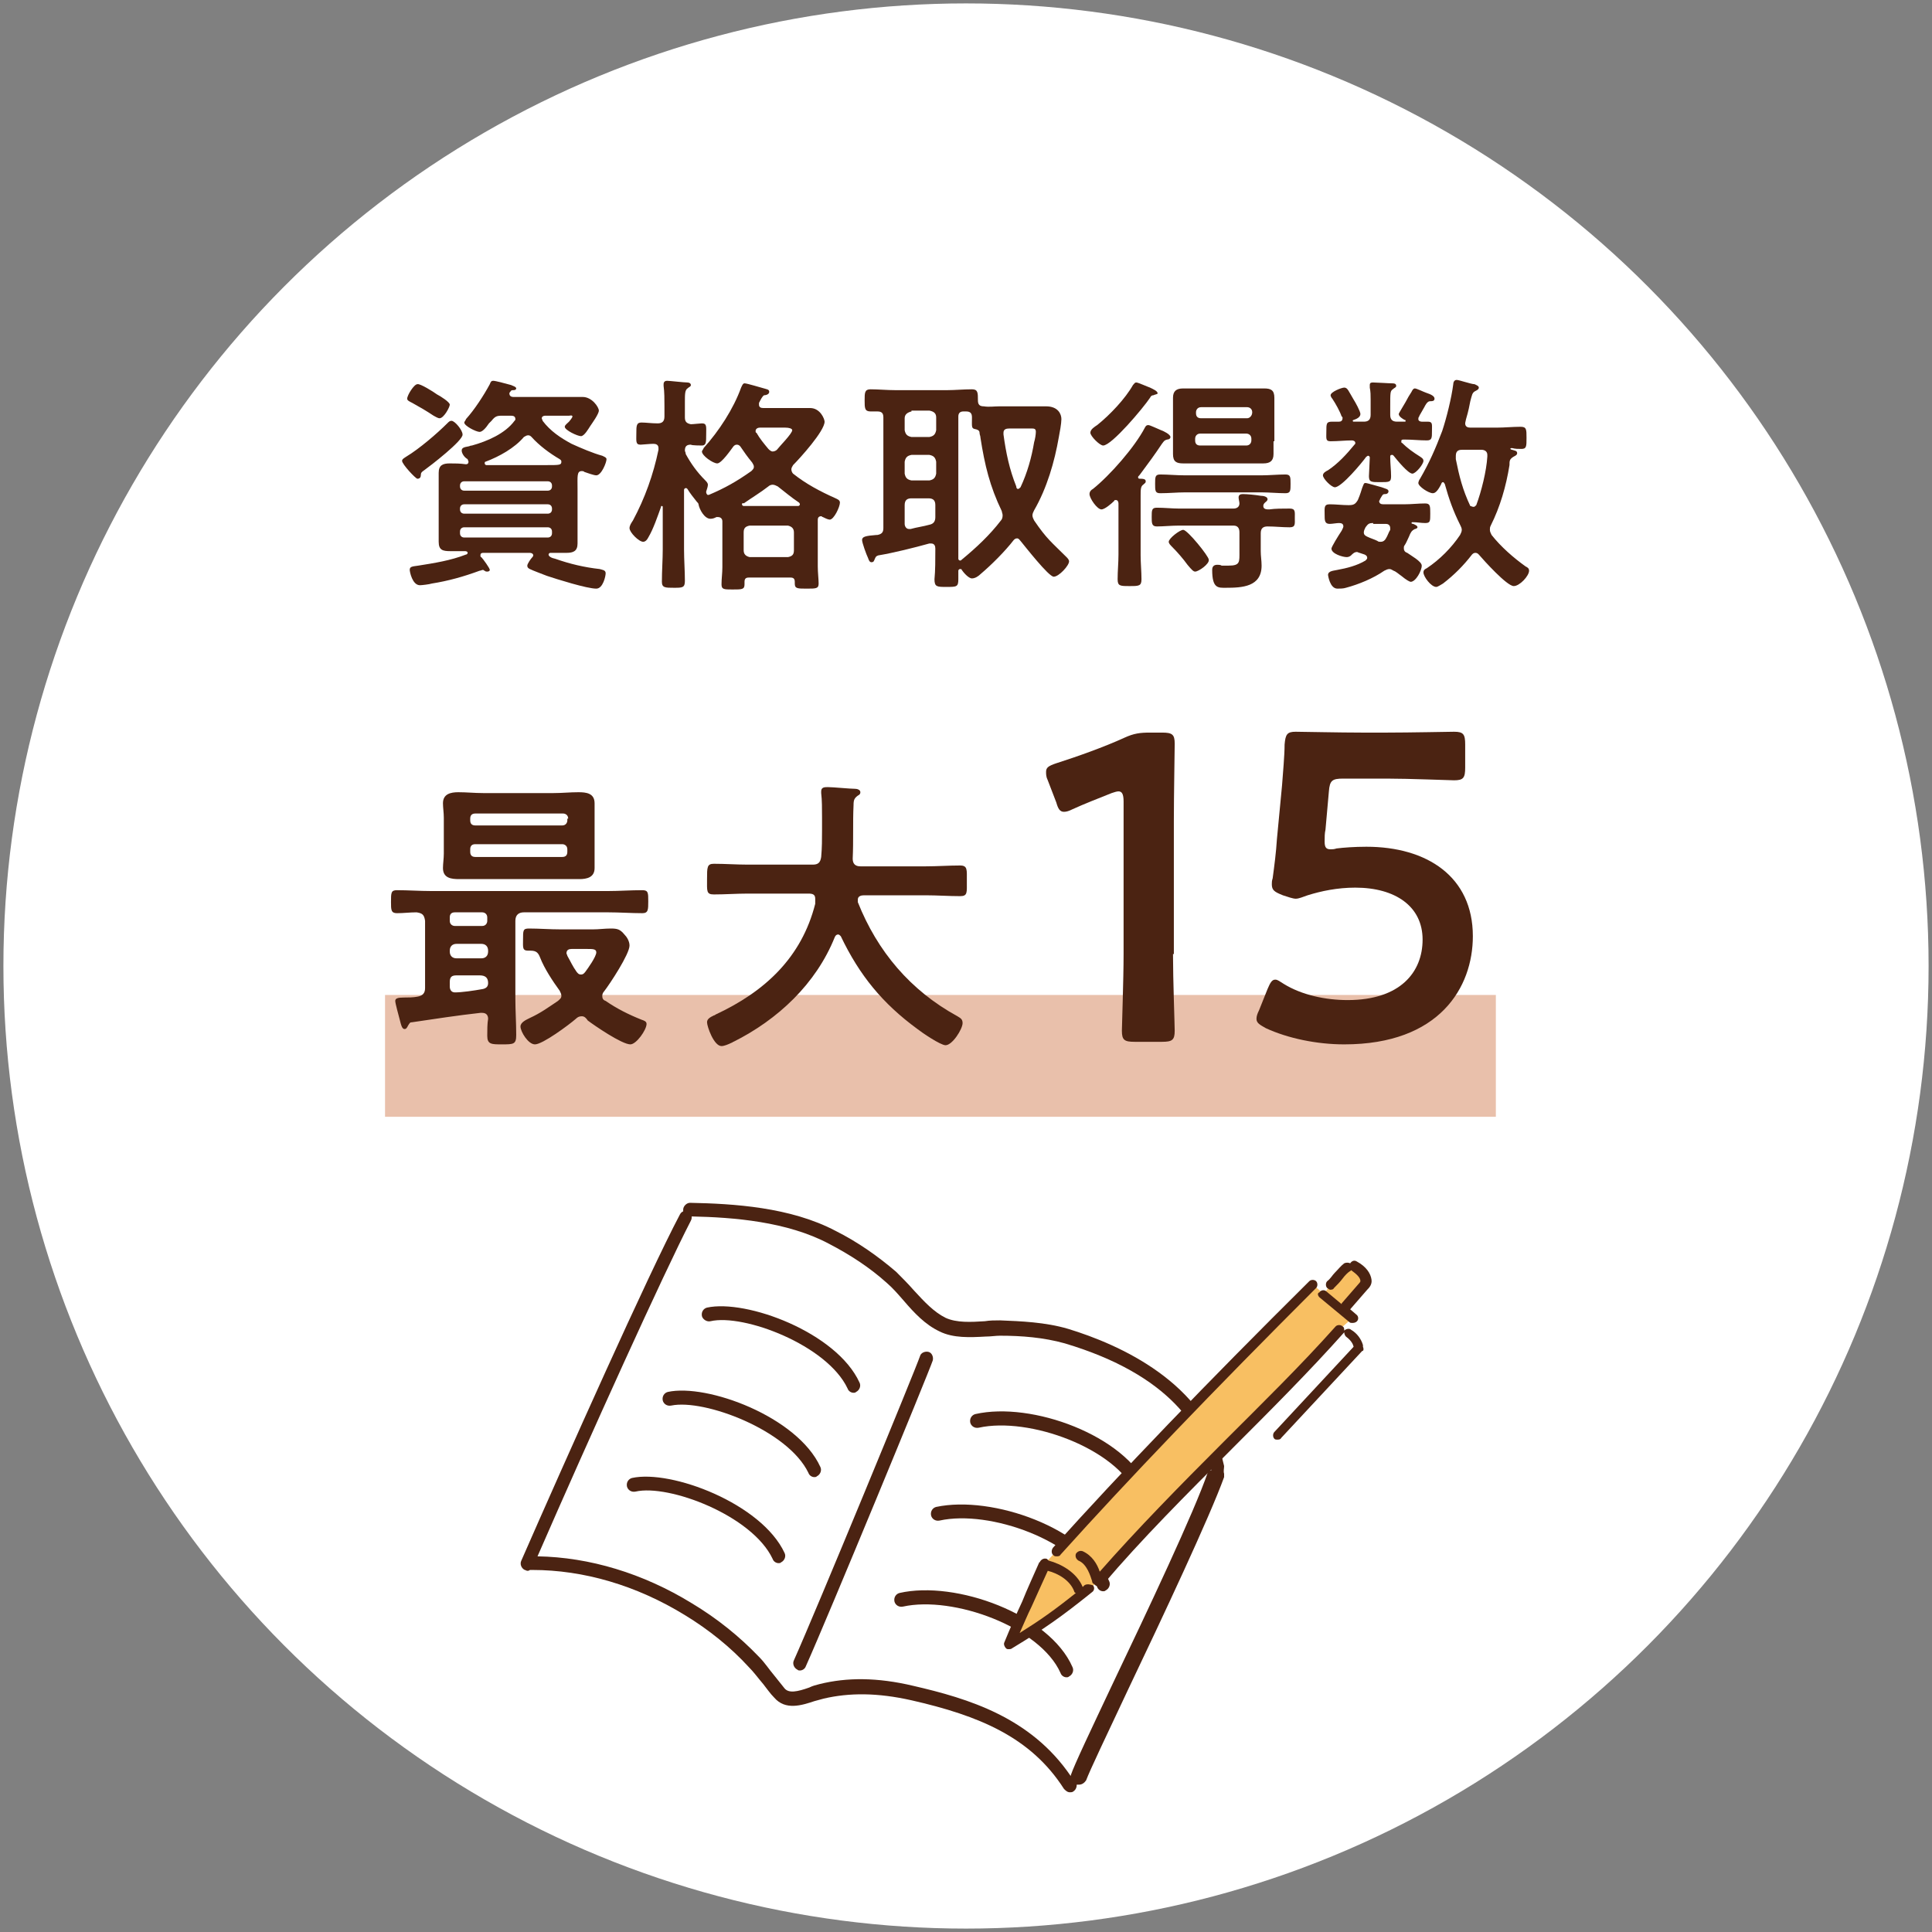
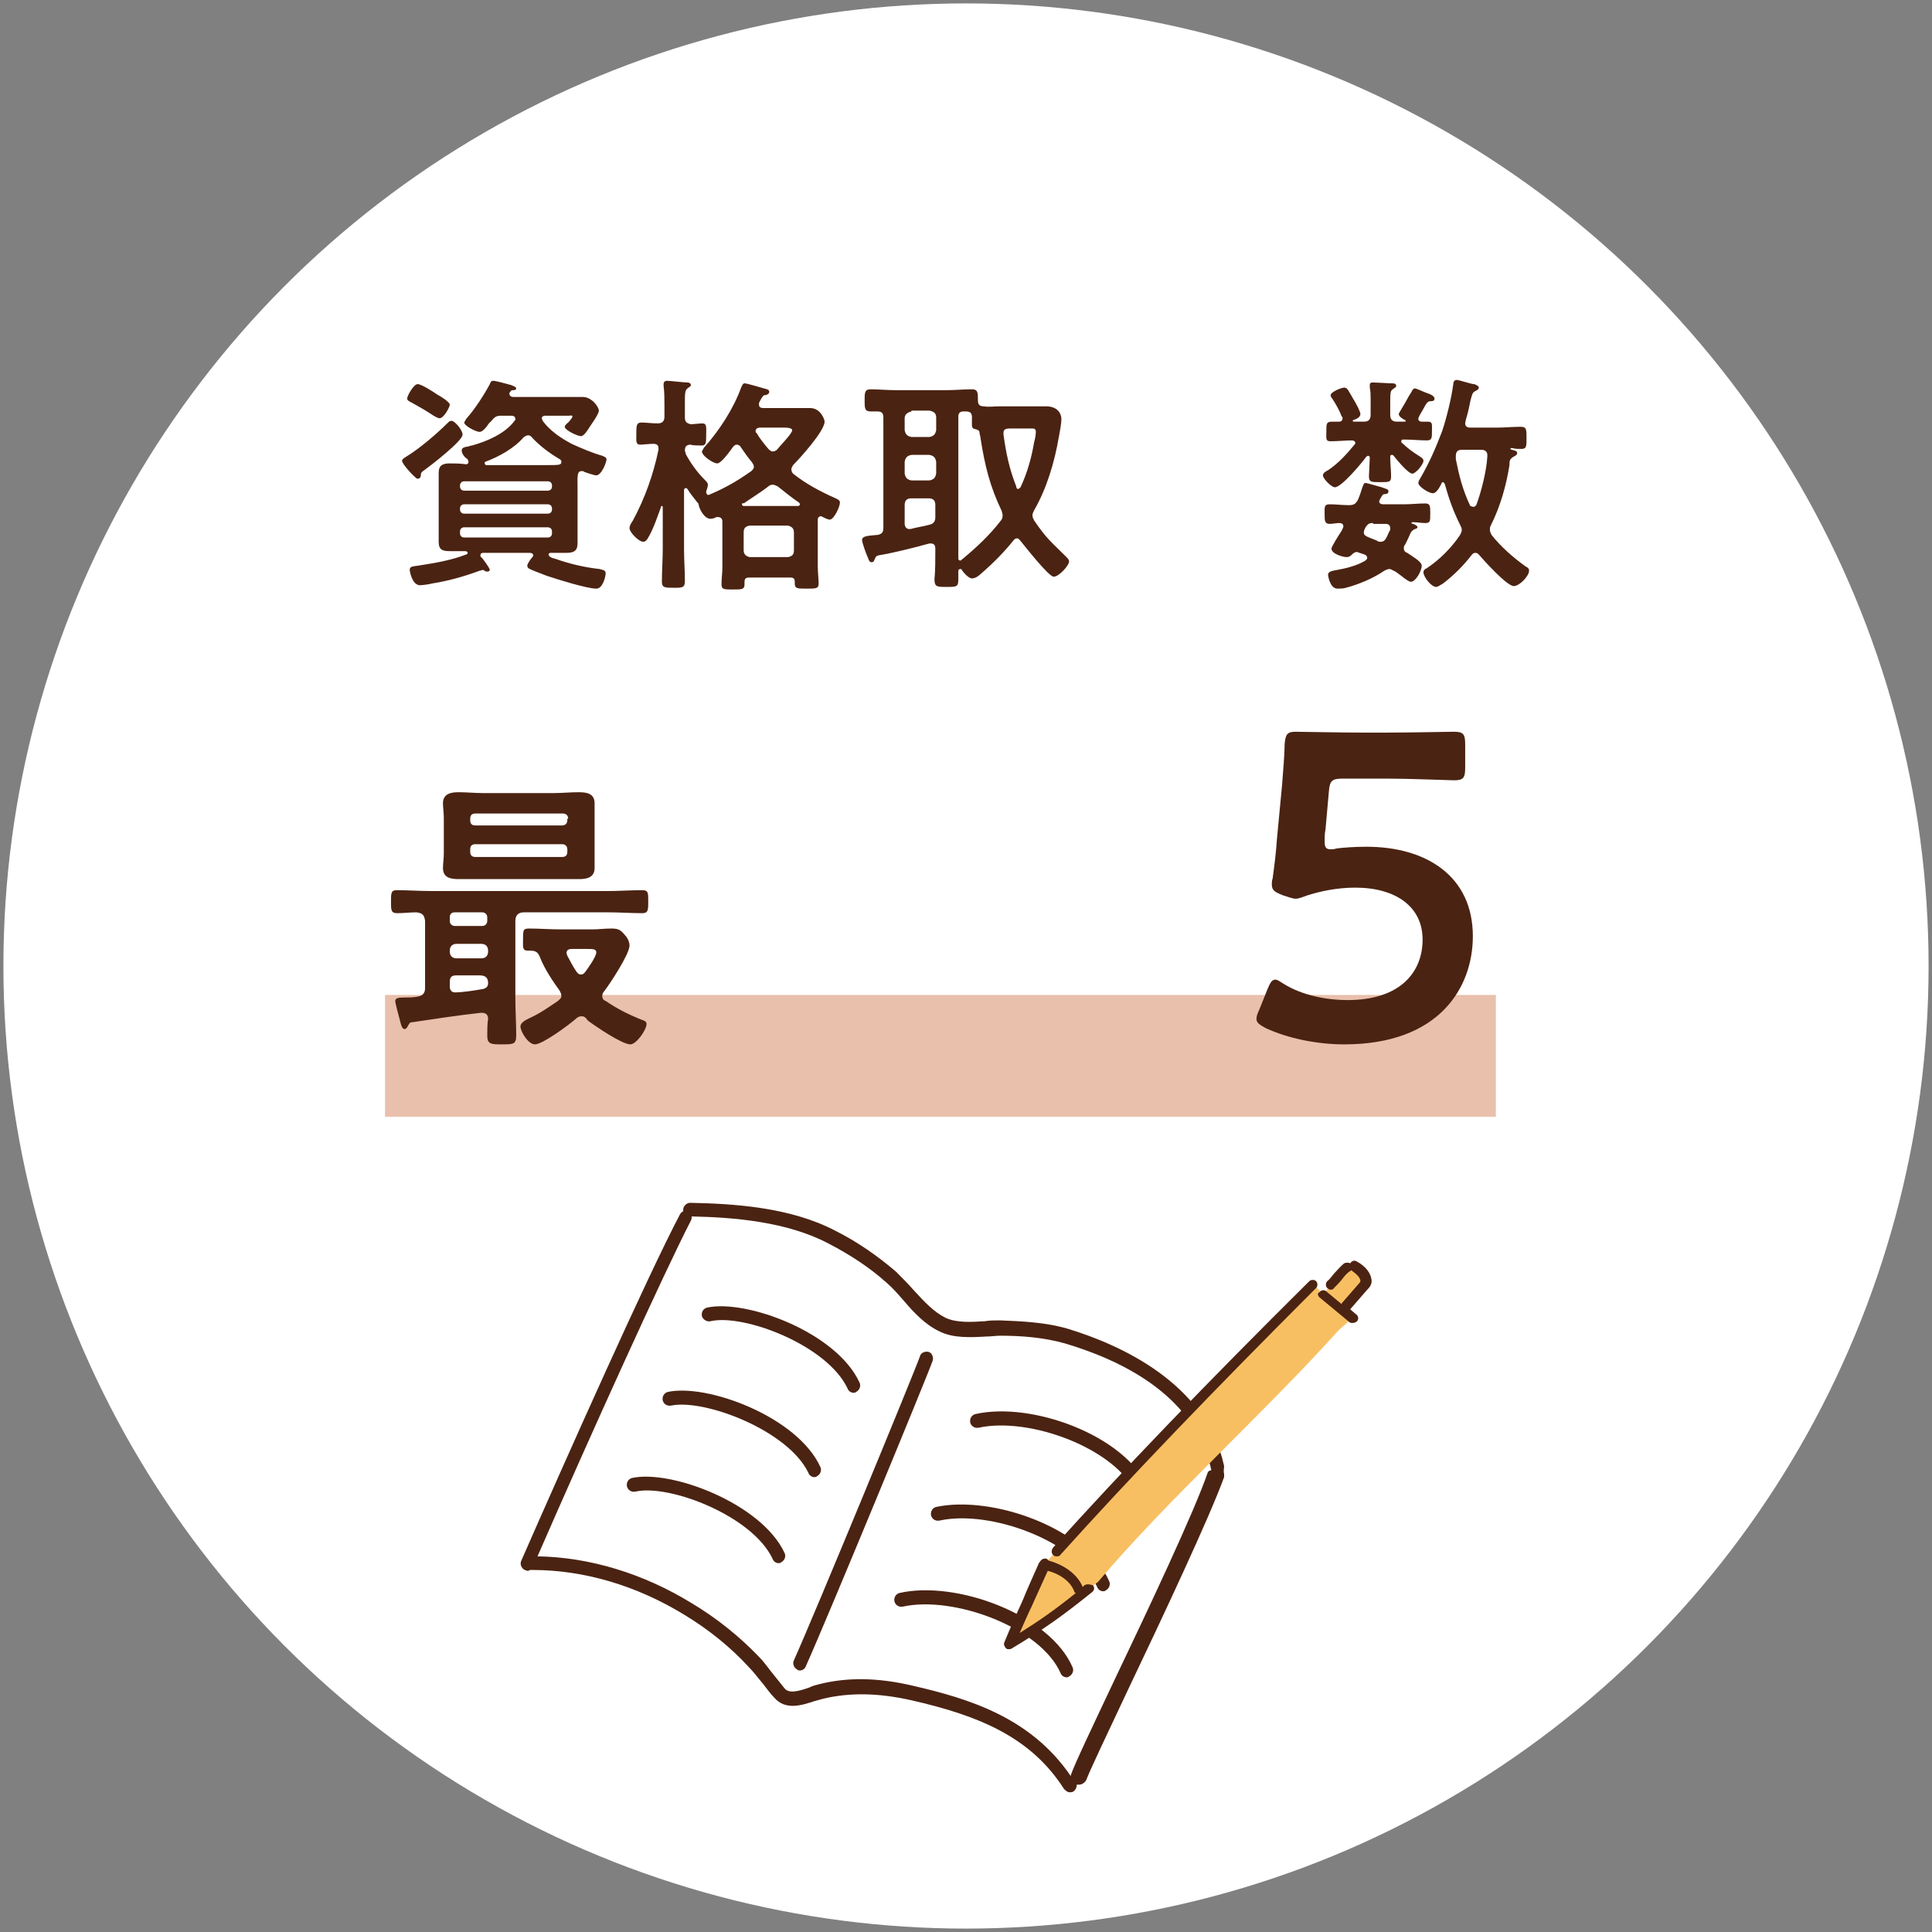
<svg xmlns="http://www.w3.org/2000/svg" version="1.1" id="レイヤー_1" x="0px" y="0px" viewBox="0 0 226.8 226.8" style="enable-background:new 0 0 226.8 226.8;" xml:space="preserve">
  <rect x="0" y="0" width="226.8" height="226.8" fill="#808080" stroke="none" />
  <style type="text/css">
	.st0{fill:#FFFFFF;}
	.st1{fill:#E9C0AB;}
	.st2{fill:#4B2312;}
	.st3{fill:#F8BF62;}
</style>
  <circle class="st0" cx="113.4" cy="113.4" r="113" />
  <g>
    <rect x="45.2" y="116.8" class="st1" width="130.4" height="14.3" />
    <g>
      <g>
        <path class="st2" d="M48.4,120c-0.3,0-0.3,0.1-0.5,0.4c-0.1,0.2-0.2,0.4-0.4,0.4c-0.3,0-0.4-0.4-0.6-1.2     c-0.1-0.4-0.5-1.8-0.5-2.1c0-0.3,0.3-0.4,1-0.4c0.5,0,1.1,0,1.6-0.1c0.6-0.1,0.9-0.4,0.9-1v-7.9c-0.1-0.7-0.3-0.9-1-1     c-0.8,0-1.5,0.1-2.3,0.1c-0.7,0-0.7-0.4-0.7-1.3c0-1.1,0-1.4,0.7-1.4c1.3,0,2.7,0.1,4,0.1h20.8c1.3,0,2.6-0.1,4-0.1     c0.7,0,0.7,0.3,0.7,1.3c0,1,0,1.4-0.7,1.4c-1.3,0-2.7-0.1-4-0.1h-9.9c-0.6,0-1,0.3-1,1v9.1c0,1.4,0.1,2.9,0.1,4.3     c0,1.1-0.3,1.1-1.7,1.1c-1.2,0-1.7,0-1.7-1c0-0.7,0-1.4,0.1-2c0-0.4-0.2-0.7-0.7-0.7c-0.1,0-0.1,0-0.2,0     C53.7,119.2,51.1,119.6,48.4,120z M69.8,100.2c0,0.6,0,1.2,0,1.7c0,1.1-0.9,1.3-1.8,1.3c-1,0-1.9,0-2.9,0h-8.3c-1,0-1.9,0-2.9,0     c-0.9,0-1.9-0.1-1.9-1.3c0-0.5,0.1-1.1,0.1-1.7V96c0-0.6-0.1-1.2-0.1-1.7c0-1.1,0.9-1.3,1.8-1.3c1,0,1.9,0.1,2.9,0.1h8.3     c1,0,1.9-0.1,2.9-0.1c0.9,0,1.9,0.1,1.9,1.3c0,0.6,0,1.2,0,1.7V100.2z M52.8,108.1c0,0.4,0.3,0.6,0.6,0.6h3.2     c0.4,0,0.6-0.3,0.6-0.6v-0.4c0-0.4-0.3-0.6-0.6-0.6h-3.2c-0.4,0-0.6,0.2-0.6,0.6V108.1z M52.8,111.7c0,0.5,0.3,0.8,0.8,0.8h2.9     c0.5,0,0.8-0.3,0.8-0.8v-0.1c0-0.5-0.3-0.8-0.8-0.8h-2.9c-0.5,0-0.8,0.3-0.8,0.8V111.7z M53.6,114.5c-0.6,0-0.8,0.2-0.8,0.8v0.5     c0,0.4,0.2,0.7,0.6,0.7c0.8,0,2.2-0.2,3.3-0.4c0.4-0.1,0.6-0.3,0.6-0.7c0-0.6-0.3-0.9-1-0.9H53.6z M66.7,96.1     c0-0.4-0.3-0.6-0.6-0.6H55.8c-0.4,0-0.6,0.2-0.6,0.6v0.2c0,0.4,0.2,0.6,0.6,0.6H66c0.4,0,0.6-0.3,0.6-0.6V96.1z M55.8,99.1     c-0.4,0-0.6,0.2-0.6,0.6v0.3c0,0.4,0.2,0.6,0.6,0.6H66c0.4,0,0.6-0.2,0.6-0.6v-0.3c0-0.4-0.3-0.6-0.6-0.6H55.8z M68.3,119.3     c-0.3,0-0.5,0.1-0.7,0.3c-0.8,0.7-3.9,3-4.8,3c-0.8,0-1.7-1.5-1.7-2.1c0-0.5,0.7-0.8,1.1-1c1.3-0.6,2.1-1.2,3.3-2     c0.2-0.2,0.4-0.3,0.4-0.6c0-0.2-0.1-0.4-0.2-0.6c-0.8-1.1-1.8-2.6-2.3-3.9c-0.2-0.5-0.4-0.8-1.1-0.8H62c-0.7,0-0.6-0.4-0.6-1.3     c0-1.1,0-1.3,0.7-1.3c1.2,0,2.4,0.1,3.7,0.1h3.8c0.7,0,1.4-0.1,2.1-0.1c0.8,0,1.1,0.1,1.6,0.7c0.3,0.3,0.6,0.8,0.6,1.3     c0,1-2.3,4.5-3,5.4c-0.1,0.1-0.2,0.3-0.2,0.5c0,0.3,0.1,0.5,0.4,0.6c1.3,0.9,2.7,1.6,4.2,2.2c0.3,0.1,0.6,0.2,0.6,0.5     c0,0.7-1.2,2.4-1.9,2.4c-1,0-4.2-2.2-5-2.8C68.8,119.5,68.6,119.3,68.3,119.3z M68.2,114.4c0.3,0,0.4-0.2,0.5-0.3     c0.3-0.4,1.3-1.8,1.3-2.3c0-0.4-0.4-0.4-1.1-0.4h-1.8c-0.3,0-0.6,0.1-0.6,0.5c0,0.1,0.1,0.2,0.1,0.3c0.4,0.7,0.6,1.2,1.1,1.9     C67.8,114.2,67.9,114.4,68.2,114.4z" />
-         <path class="st2" d="M95.7,105.5c0-0.5-0.3-0.6-0.8-0.6h-7.1c-1.3,0-2.7,0.1-4,0.1c-0.9,0-0.8-0.4-0.8-1.8c0-1.4,0-1.8,0.8-1.8     c1.3,0,2.7,0.1,4,0.1h7.6c0.6,0,0.9-0.2,1-0.9c0.1-1.1,0.1-2.1,0.1-3.2v-1.4c0-1,0-2.1-0.1-2.9c0-0.1,0-0.2,0-0.2     c0-0.5,0.4-0.5,0.8-0.5c0.6,0,2.6,0.2,3.2,0.2c0.2,0,0.6,0.1,0.6,0.4c0,0.2-0.1,0.3-0.3,0.4c-0.4,0.3-0.5,0.5-0.5,1.1     c-0.1,2.1,0,4.2-0.1,6.3c0,0.6,0.3,0.9,0.9,0.9h7.7c1.3,0,2.7-0.1,4-0.1c0.9,0,0.8,0.5,0.8,1.8c0,1.4,0.1,1.8-0.8,1.8     c-1.3,0-2.7-0.1-4-0.1h-7.3c-0.3,0-0.7,0.1-0.7,0.5c0,0.1,0,0.2,0,0.3c2.3,5.8,6.2,10.4,11.7,13.4c0.3,0.2,0.6,0.3,0.6,0.8     c0,0.7-1.2,2.6-2,2.6c-0.6,0-2.8-1.5-3.3-1.9c-4.1-3-6.8-6.3-9-10.9c-0.1-0.1-0.2-0.2-0.3-0.2c-0.2,0-0.3,0.1-0.4,0.3     c-2.2,5.5-6.7,9.7-11.9,12.3c-0.1,0-0.1,0.1-0.2,0.1c-0.4,0.2-0.9,0.4-1.2,0.4c-0.9,0-1.7-2.3-1.7-2.8c0-0.4,0.4-0.6,0.8-0.8     c0.1,0,0.2-0.1,0.2-0.1c5.8-2.7,10.1-6.7,11.7-13V105.5z" />
-         <path class="st2" d="M137.7,112c0,3,0.2,8.3,0.2,9c0,1.1-0.3,1.3-1.5,1.3h-3.2c-1.2,0-1.5-0.2-1.5-1.3c0-0.6,0.2-6,0.2-9V94.1     c0-0.9-0.2-1.2-0.6-1.2c-0.2,0-0.5,0.1-0.8,0.2c-1.5,0.6-3.3,1.3-4.6,1.9c-0.4,0.2-0.7,0.3-1,0.3c-0.5,0-0.7-0.4-0.9-1.1l-1-2.6     c-0.2-0.4-0.2-0.7-0.2-1c0-0.5,0.3-0.7,1.2-1c2.5-0.8,5.6-1.9,8-3c1.1-0.5,1.8-0.6,3-0.6h1.4c1.2,0,1.5,0.2,1.5,1.3     c0,0.8-0.1,6-0.1,9V112z" />
        <path class="st2" d="M160.4,99.4c7.1,0,12.5,3.5,12.5,10.5c0,6-3.9,12.7-15.1,12.7c-3.2,0-6.6-0.7-9.2-1.9     c-0.7-0.4-1.1-0.6-1.1-1.1c0-0.3,0.1-0.6,0.3-1l1-2.5c0.3-0.7,0.5-1.1,0.9-1.1c0.3,0,0.5,0.2,1,0.5c2.1,1.3,4.9,1.9,7.5,1.9     c6.2,0,8.8-3.3,8.8-7.1c0-3.9-3.2-6.1-7.9-6.1c-2.1,0-4,0.4-5.6,0.9c-0.6,0.2-1,0.4-1.4,0.4c-0.3,0-0.9-0.2-1.5-0.4     c-1-0.4-1.3-0.6-1.3-1.3c0-0.2,0-0.4,0.1-0.7c0.2-1.5,0.4-3,0.5-4.6l0.6-6.3c0.1-1.4,0.3-3.5,0.3-4.8c0.1-1.2,0.3-1.5,1.3-1.5     c0.7,0,5.2,0.1,7.8,0.1h2.9c2.6,0,7.6-0.1,7.9-0.1c1.1,0,1.3,0.3,1.3,1.5v2.7c0,1.2-0.2,1.5-1.3,1.5c-0.4,0-5.3-0.2-7.9-0.2h-5.1     c-1.3,0-1.6,0.2-1.7,1.5l-0.4,4.5c-0.1,0.4-0.1,0.9-0.1,1.4c0,0.7,0.2,0.9,0.7,0.9c0.2,0,0.4,0,0.7-0.1     C157.7,99.5,159,99.4,160.4,99.4z" />
      </g>
      <g>
        <path class="st2" d="M49.8,55.2c-0.3,0.2-0.4,0.3-0.4,0.6c0,0.2-0.1,0.4-0.4,0.4c-0.2,0-1.8-1.7-1.8-2.1c0-0.2,0.2-0.3,0.5-0.5     c1.5-0.9,3.6-2.7,4.8-3.9c0.2-0.2,0.3-0.3,0.5-0.3c0.4,0,1.3,1.1,1.3,1.6C54.4,51.7,50.5,54.7,49.8,55.2z M51.3,46.3     c0.4,0.2,1.5,0.9,1.5,1.2c0,0.3-0.7,1.6-1.2,1.6c-0.2,0-0.5-0.2-0.7-0.3c-0.9-0.6-1.6-1-2.5-1.5c-0.4-0.2-0.6-0.3-0.6-0.5     c0-0.4,0.8-1.7,1.2-1.7C49.3,45,50.9,46,51.3,46.3z M54.2,52.9c0-0.3,0.2-0.4,0.8-0.5c0.1,0,0.2-0.1,0.4-0.1     c1.8-0.5,3.9-1.4,5-2.9c0.1-0.1,0.1-0.1,0.1-0.2c0-0.3-0.2-0.4-0.5-0.4h-1.1c-0.6,0-0.8,0.1-1.2,0.6c-0.1,0.1-0.2,0.2-0.3,0.3     c-0.4,0.6-0.8,1-1.1,1c-0.4,0-1.8-0.7-1.8-1.1c0-0.1,0.2-0.3,0.2-0.4c1-1.1,2.1-2.8,2.8-4.1c0.1-0.3,0.2-0.4,0.4-0.4     c0.3,0,1.7,0.4,2.1,0.5c0.2,0.1,0.6,0.2,0.6,0.4c0,0.1-0.1,0.2-0.3,0.2c-0.2,0-0.3,0-0.4,0.2c-0.1,0.1-0.1,0.1-0.1,0.2     c0,0.4,0.4,0.4,0.5,0.4h5.9c0.7,0,1.4,0,2.2,0c1.1,0,1.9,1.2,1.9,1.6s-0.8,1.5-1,1.8c-0.2,0.3-0.7,1.2-1.1,1.2     c-0.4,0-1.9-0.7-1.9-1.1c0-0.2,0.3-0.4,0.5-0.6c0.1-0.1,0.4-0.5,0.4-0.6c0-0.2-0.3-0.1-0.4-0.1h-2.8c-0.2,0-0.4,0.1-0.4,0.3     c0,0.1,0.1,0.2,0.1,0.3c0.9,1.2,2.1,2,3.4,2.7c1.1,0.5,2.5,1.1,3.6,1.4c0.2,0.1,0.5,0.2,0.5,0.4c0,0.4-0.6,1.9-1.2,1.9     c-0.3,0-1.1-0.3-1.4-0.4c-0.1-0.1-0.2-0.1-0.3-0.1c-0.6,0-0.5,0.6-0.5,2.1v4.7c0,0.6,0,1.1,0,1.7c0,0.9-0.5,1.1-1.3,1.1     c-0.6,0-1.3,0-1.9,0c-0.1,0-0.2,0.1-0.2,0.2c0,0.2,0.3,0.4,0.8,0.5c1.7,0.6,3.4,1,5.2,1.2c0.3,0.1,0.7,0.1,0.7,0.5     c0,0.3-0.3,1.8-1.1,1.8c-1.1,0-4.6-1.1-5.8-1.5c-0.5-0.2-1.6-0.6-2-0.8c-0.2-0.1-0.3-0.2-0.3-0.4c0-0.2,0.4-0.8,0.6-1     c0.1-0.1,0.1-0.2,0.1-0.2c0-0.2-0.2-0.3-0.4-0.3h-5.4c-0.2,0-0.4,0-0.4,0.3c0,0.1,0,0.2,0.1,0.2c0.2,0.2,1,1.3,1,1.5     c0,0.1-0.1,0.2-0.3,0.2c-0.1,0-0.2,0-0.3-0.1c-0.1,0-0.1-0.1-0.2-0.1c-0.1,0-0.3,0.1-0.4,0.1c-1.9,0.7-3.7,1.2-5.6,1.5     c-0.3,0.1-1.2,0.2-1.4,0.2c-0.9,0-1.2-1.6-1.2-1.8c0-0.4,0.3-0.4,1-0.5c1.9-0.3,3.8-0.6,5.6-1.3c0.1,0,0.2-0.1,0.2-0.2     c0-0.2-0.3-0.2-0.3-0.2c-0.6,0-1.1,0-1.7,0c-0.9,0-1.4-0.1-1.4-1.1c0-0.6,0-1.2,0-1.7v-4.7c0-0.6,0-1.1,0-1.7     c0-0.9,0.5-1.1,1.3-1.1c0.6,0,1.2,0,1.9,0.1c0.2,0,0.3-0.1,0.3-0.3c0-0.1-0.1-0.2-0.1-0.3C54.5,53.7,54.2,53.2,54.2,52.9z      M64.3,57.6c0.3,0,0.5-0.2,0.5-0.5V57c0-0.3-0.2-0.5-0.5-0.5h-9.8c-0.3,0-0.5,0.2-0.5,0.5v0.1c0,0.3,0.2,0.5,0.5,0.5H64.3z      M54.5,59.2c-0.3,0-0.5,0.2-0.5,0.5v0.1c0,0.3,0.2,0.5,0.5,0.5h9.8c0.3,0,0.5-0.2,0.5-0.5v-0.1c0-0.3-0.2-0.5-0.5-0.5H54.5z      M54.5,61.9c-0.3,0-0.5,0.2-0.5,0.5v0.2c0,0.3,0.2,0.5,0.5,0.5h9.8c0.3,0,0.5-0.2,0.5-0.5v-0.2c0-0.3-0.2-0.5-0.5-0.5H54.5z      M62,51.1c-0.2,0-0.3,0.1-0.5,0.2c-1.1,1.3-2.9,2.3-4.5,2.9c-0.1,0-0.1,0.1-0.1,0.2c0,0.1,0.1,0.2,0.2,0.2h7c1.6,0,1.8,0,1.8-0.4     c0-0.2-0.1-0.2-0.2-0.3c-1.2-0.7-2.4-1.6-3.3-2.6C62.3,51.2,62.2,51.1,62,51.1z" />
        <path class="st2" d="M82.8,56.4c0.1,0.1,0.3,0.3,0.3,0.5c0,0.2-0.1,0.5-0.2,0.8c0,0.1,0,0.1,0,0.1c0,0.1,0.1,0.3,0.2,0.3     c0.1,0,0.1,0,0.1,0c1.9-0.8,3.3-1.6,5-2.8c0.2-0.2,0.3-0.3,0.3-0.5c0-0.2-0.1-0.3-0.2-0.5c-0.5-0.6-1-1.3-1.4-1.9     c-0.1-0.1-0.2-0.2-0.4-0.2c-0.2,0-0.3,0.1-0.4,0.2c-0.3,0.4-1.4,2-1.9,2c-0.5,0-1.8-0.9-1.8-1.4c0-0.1,0.2-0.3,0.2-0.4     c1.8-2,3.5-4.6,4.4-7.1c0.1-0.2,0.2-0.5,0.4-0.5c0.3,0,1.9,0.5,2.3,0.6c0.3,0.1,0.6,0.1,0.6,0.4c0,0.3-0.4,0.4-0.6,0.4     c-0.2,0.1-0.4,0.5-0.6,0.9c0,0.1,0,0.2,0,0.2c0,0.3,0.2,0.4,0.5,0.4H93c0.7,0,1.4,0,2.1,0c1.2,0,1.7,1.3,1.7,1.6     c0,1.1-2.9,4.3-3.7,5.1c-0.1,0.2-0.2,0.3-0.2,0.5c0,0.2,0.1,0.4,0.2,0.5c1.5,1.2,3.2,2.1,5,2.9c0.2,0.1,0.5,0.2,0.5,0.5     c0,0.5-0.7,2-1.2,2c-0.2,0-0.6-0.2-0.8-0.3c-0.1,0-0.1-0.1-0.2-0.1c-0.3,0-0.4,0.2-0.4,0.4c0,0.4,0,0.7,0,1.1v4.4     c0,0.7,0.1,1.5,0.1,2c0,0.6-0.3,0.6-1.4,0.6c-1.1,0-1.4,0-1.4-0.6c0-0.1,0-0.2,0-0.2c0-0.4-0.2-0.5-0.5-0.5h-4.9     c-0.3,0-0.5,0.1-0.5,0.5c0,0.1,0,0.2,0,0.3c0,0.6-0.3,0.6-1.4,0.6c-1,0-1.3,0-1.3-0.6c0-0.7,0.1-1.3,0.1-2v-4.4c0-0.3,0-0.6,0-1     c0-0.3-0.2-0.5-0.5-0.5c-0.1,0-0.1,0-0.2,0c-0.2,0.1-0.4,0.2-0.7,0.2c-0.7,0-1.3-1.1-1.4-1.7c0-0.1-0.1-0.2-0.2-0.3     c-0.4-0.5-0.8-1-1.1-1.5c-0.1-0.1-0.1-0.1-0.2-0.1c-0.1,0-0.2,0.1-0.2,0.2v7c0,1.2,0.1,2.5,0.1,3.7c0,0.8-0.3,0.8-1.3,0.8     c-1,0-1.4,0-1.4-0.7c0-1.3,0.1-2.6,0.1-3.8v-5c0-0.1-0.1-0.1-0.1-0.1c-0.1,0-0.1,0-0.1,0.1c-0.4,1.1-0.9,2.6-1.5,3.6     c-0.1,0.2-0.3,0.5-0.6,0.5c-0.5,0-1.6-1.1-1.6-1.6c0-0.3,0.2-0.6,0.4-0.9c1.4-2.6,2.4-5.4,3-8.3c0-0.1,0-0.1,0-0.2     c0-0.4-0.3-0.5-0.6-0.5c-0.4,0-1.3,0.1-1.5,0.1c-0.6,0-0.5-0.4-0.5-1.3c0-0.9,0-1.3,0.6-1.3c0.5,0,1.2,0.1,1.9,0.1     c0.5,0,0.8-0.2,0.8-0.8v-1.2c0-0.8,0-1.7-0.1-2.4v-0.2c0-0.3,0.2-0.4,0.4-0.4c0.3,0,2,0.2,2.4,0.2c0.2,0,0.4,0.1,0.4,0.3     c0,0.2-0.2,0.2-0.4,0.4c-0.3,0.2-0.3,0.7-0.3,1.6V49c0,0.5,0.2,0.7,0.7,0.8c0.3,0,1.1-0.1,1.3-0.1c0.6,0,0.5,0.4,0.5,1.3     c0,0.9,0,1.3-0.5,1.3c-0.1,0-1.2,0-1.3-0.1c-0.5,0-0.7,0.2-0.7,0.7c0,0.1,0.1,0.2,0.1,0.4C81.1,54.4,81.8,55.4,82.8,56.4z      M87.1,59.2c0,0.1,0.1,0.2,0.2,0.2h5.3c0.3,0,0.7,0,1.1,0c0.1,0,0.2-0.1,0.2-0.2c0-0.1-0.1-0.2-0.1-0.2c-0.9-0.6-1.6-1.2-2.5-1.9     c-0.2-0.1-0.4-0.2-0.6-0.2s-0.4,0.1-0.5,0.2c-0.9,0.7-1.9,1.3-2.9,2C87.2,59,87.1,59.1,87.1,59.2z M92.5,65.4     c0.5-0.1,0.7-0.3,0.7-0.8v-2.1c0-0.5-0.3-0.7-0.7-0.8H88c-0.5,0.1-0.7,0.3-0.7,0.8v2.1c0,0.5,0.3,0.7,0.7,0.8H92.5z M89.2,50.2     c-0.2,0-0.5,0.1-0.5,0.4c0,0.1,0,0.2,0.1,0.2c0.4,0.7,0.9,1.3,1.4,1.9c0.1,0.1,0.3,0.3,0.5,0.3c0.2,0,0.4-0.1,0.5-0.2     c0.3-0.4,1.8-1.9,1.8-2.3c0-0.2-0.4-0.3-0.8-0.3H89.2z" />
        <path class="st2" d="M109.8,64.4c0-0.3-0.1-0.6-0.5-0.6c-0.1,0-0.1,0-0.2,0c-1.8,0.5-4.2,1.1-6,1.4c-0.3,0.1-0.3,0.2-0.4,0.4     c-0.1,0.2-0.1,0.4-0.4,0.4c-0.2,0-0.3-0.2-0.4-0.5c-0.2-0.4-0.7-1.8-0.7-2.1c0-0.4,0.4-0.5,1.7-0.6h0.1c0.5-0.1,0.7-0.3,0.7-0.8     V49c0-0.5-0.2-0.7-0.7-0.7c-0.3,0-0.5,0-0.8,0c-0.7,0-0.7-0.4-0.7-1.3s0-1.3,0.7-1.3c0.9,0,1.9,0.1,2.9,0.1h6.1     c0.9,0,1.9-0.1,2.9-0.1c0.7,0,0.7,0.4,0.7,1.3c0,0.5,0.2,0.7,0.7,0.7c0.6,0.1,1.2,0,1.8,0h4c0.5,0,1,0,1.5,0     c1.4,0,1.8,0.9,1.8,1.5c0,0.5-0.2,1.6-0.3,2.1c-0.5,2.9-1.4,6-2.9,8.6c-0.1,0.2-0.2,0.4-0.2,0.6c0,0.2,0.1,0.4,0.2,0.6     c1.5,2.2,2,2.5,3.8,4.3c0.1,0.1,0.3,0.3,0.3,0.5c0,0.5-1.2,1.8-1.8,1.8c-0.6,0-3.4-3.6-3.9-4.2c-0.1-0.1-0.2-0.3-0.4-0.3     c-0.2,0-0.3,0.1-0.4,0.2c-1,1.3-2.6,2.9-3.9,4c-0.2,0.2-0.6,0.5-1,0.5c-0.4,0-1-0.7-1.2-1c0-0.1-0.1-0.1-0.2-0.1     c-0.1,0-0.2,0.1-0.2,0.2c0,0.3,0,0.7,0,1c0,0.9-0.2,0.9-1.4,0.9c-1.1,0-1.4,0-1.4-0.9C109.8,67,109.8,65.7,109.8,64.4L109.8,64.4     z M107,48.3c-0.4,0.1-0.8,0.3-0.8,0.8v1.4c0.1,0.5,0.3,0.7,0.8,0.8h2.1c0.5-0.1,0.7-0.3,0.8-0.8V49c0-0.5-0.3-0.7-0.8-0.8H107z      M107,53.4c-0.5,0.1-0.7,0.3-0.8,0.8v1.4c0.1,0.5,0.3,0.7,0.8,0.8h2.1c0.5-0.1,0.7-0.3,0.8-0.8v-1.4c-0.1-0.5-0.3-0.7-0.8-0.8     H107z M107,58.5c-0.5,0-0.8,0.2-0.8,0.8v2.2c0,0.3,0.2,0.6,0.5,0.6h0.2c0.7-0.2,1.5-0.3,2.2-0.5c0.5-0.1,0.7-0.4,0.7-0.9v-1.4     c0-0.5-0.2-0.8-0.8-0.8H107z M117.7,60.5c0-0.2-0.1-0.4-0.1-0.5c-1.4-2.9-2-5.4-2.5-8.6c0-0.2-0.1-0.4-0.1-0.5     c0-0.3-0.1-0.4-0.4-0.5c-0.6-0.1-0.5-0.2-0.5-1.4c0-0.5-0.2-0.7-0.7-0.7c-0.1,0-0.2,0-0.3,0c-0.4,0-0.6,0.2-0.6,0.6v15.5     c0,0.4,0,0.8,0,1.2c0,0.1,0.1,0.2,0.2,0.2c0.1,0,0.1,0,0.2-0.1c1.7-1.4,3.3-2.9,4.6-4.6C117.6,61,117.7,60.8,117.7,60.5z      M119.5,57.4c0.1,0,0.2-0.1,0.3-0.2c0.8-1.7,1.3-3.5,1.6-5.3c0.1-0.3,0.2-0.9,0.2-1.2c0-0.4-0.2-0.4-0.6-0.4h-2.5     c-0.4,0-0.7,0.1-0.7,0.5v0.2c0.3,2.2,0.7,4.1,1.5,6.1C119.3,57.3,119.4,57.4,119.5,57.4z" />
-         <path class="st2" d="M133.6,56c0,0.2,0.1,0.2,0.3,0.2c0.2,0,0.6,0,0.6,0.3c0,0.2-0.1,0.2-0.3,0.4c-0.3,0.2-0.3,0.6-0.3,1.3v7     c0,0.9,0.1,1.9,0.1,2.8c0,0.8-0.3,0.8-1.4,0.8c-1.1,0-1.4,0-1.4-0.8c0-1,0.1-1.9,0.1-2.9v-6c0-0.2-0.1-0.4-0.3-0.4     c-0.1,0-0.2,0-0.2,0.1c-0.3,0.3-1.1,1-1.5,1c-0.5,0-1.4-1.3-1.4-1.8c0-0.3,0.2-0.5,0.4-0.6c2-1.6,4.9-4.9,6.1-7.2     c0.1-0.2,0.2-0.3,0.4-0.3c0.2,0,1,0.4,1.5,0.6c0.3,0.1,1.1,0.5,1.1,0.8c0,0.2-0.2,0.3-0.4,0.3c-0.3,0.1-0.3,0.1-0.6,0.5     c-0.8,1.2-1.6,2.3-2.5,3.5C133.7,55.9,133.6,55.9,133.6,56z M135.4,46.4c-0.2,0-0.3,0.1-0.4,0.3c-0.8,1.2-4.5,5.6-5.5,5.6     c-0.4,0-1.5-1.1-1.5-1.5c0-0.4,0.5-0.7,0.8-0.9c1.5-1.2,3.3-3.1,4.2-4.7c0.2-0.2,0.2-0.3,0.4-0.3c0.2,0,1.3,0.5,1.6,0.6     c0.4,0.2,0.9,0.4,0.9,0.7C135.8,46.3,135.6,46.3,135.4,46.4z M151.4,59.7c0.7,0,0.6,0.4,0.6,1.1c0,0.7,0.1,1.1-0.6,1.1     c-0.9,0-1.7-0.1-2.6-0.1c-0.5,0-0.8,0.2-0.8,0.8v2.1c0,0.6,0.1,1.1,0.1,1.7c0,2.5-2.3,2.6-4.2,2.6c-0.9,0-1.6,0.1-1.6-2.1     c0-0.4,0.2-0.6,0.6-0.6c0.1,0,0.4,0,0.5,0.1c0.3,0,0.5,0,0.8,0c1.4,0,1.3-0.4,1.3-1.7v-2.2c0-0.5-0.2-0.8-0.7-0.8h-6.4     c-0.9,0-1.8,0.1-2.6,0.1c-0.6,0-0.6-0.4-0.6-1.1c0-0.8,0-1.1,0.6-1.1c0.9,0,1.8,0.1,2.6,0.1h6.4c0.4,0,0.7-0.2,0.7-0.6     c0-0.2-0.1-0.5-0.1-0.7c0-0.3,0.2-0.4,0.5-0.4c0.5,0,1.5,0.1,2.1,0.2c0.3,0,0.8,0.1,0.8,0.4c0,0.2-0.2,0.3-0.3,0.4     c-0.1,0.1-0.2,0.2-0.2,0.4c0,0.4,0.4,0.4,0.7,0.4C149.7,59.7,150.5,59.7,151.4,59.7z M139.1,57.8c-0.9,0-1.9,0.1-2.9,0.1     c-0.6,0-0.6-0.3-0.6-1.1c0-0.8,0-1.1,0.6-1.1c0.9,0,1.9,0.1,2.9,0.1h9c0.9,0,1.9-0.1,2.8-0.1c0.6,0,0.6,0.3,0.6,1.1     c0,0.8,0,1.1-0.6,1.1c-0.9,0-1.9-0.1-2.8-0.1H139.1z M140.3,67.1c-0.2,0-0.4-0.2-0.9-0.8c-0.5-0.7-1.2-1.5-1.8-2.1     c-0.2-0.2-0.4-0.4-0.4-0.6c0-0.4,1.3-1.4,1.7-1.4c0.5,0,3,3.1,3,3.5C142,66.2,140.7,67.1,140.3,67.1z M149.5,51.8     c0,0.5,0,1,0,1.5c0,0.8-0.4,1.1-1.2,1.1c-0.6,0-1.2,0-1.8,0h-5.9c-0.6,0-1.2,0-1.7,0c-0.8,0-1.2-0.2-1.2-1.1c0-0.5,0-1,0-1.5     v-3.6c0-0.5,0-1,0-1.5c0-0.8,0.4-1.1,1.2-1.1c0.6,0,1.2,0,1.8,0h5.9c0.6,0,1.2,0,1.8,0c0.8,0,1.2,0.2,1.2,1.1c0,0.5,0,1,0,1.5     V51.8z M147,48.4c0-0.4-0.3-0.6-0.6-0.6h-5.4c-0.4,0-0.6,0.3-0.6,0.6v0.1c0,0.4,0.2,0.6,0.6,0.6h5.4     C146.7,49.1,147,48.8,147,48.4L147,48.4z M140.9,50.9c-0.4,0-0.6,0.3-0.6,0.6v0.2c0,0.4,0.2,0.6,0.6,0.6h5.4     c0.4,0,0.6-0.3,0.6-0.6v-0.2c0-0.4-0.3-0.6-0.6-0.6H140.9z" />
        <path class="st2" d="M164.5,51.8c0,0.1,0,0.2,0.1,0.2c0.6,0.6,1.3,1.1,2.1,1.6c0.3,0.2,0.4,0.3,0.4,0.5c0,0.4-0.9,1.5-1.3,1.5     c-0.5,0-1.8-1.6-2.2-2.1c-0.1-0.1-0.1-0.1-0.2-0.1c-0.2,0-0.2,0.1-0.2,0.3c0,0.7,0.1,1.5,0.1,2.2c0,0.7-0.2,0.7-1.3,0.7     c-1,0-1.3,0-1.3-0.7c0-0.2,0.1-1.9,0.1-2.2c0-0.1-0.1-0.2-0.2-0.2c-0.1,0-0.1,0.1-0.2,0.1c-0.5,0.7-2.9,3.6-3.7,3.6     c-0.4,0-1.4-1-1.4-1.4c0-0.3,0.4-0.5,0.6-0.6c1.2-0.8,2.2-1.9,3.1-3c0.1-0.1,0.1-0.1,0.1-0.2c0-0.2-0.2-0.3-0.4-0.3     c-0.8,0-1.6,0.1-2.5,0.1c-0.6,0-0.5-0.3-0.5-1.1c0-1,0-1.2,0.7-1.2c0.2,0,0.5,0,0.8,0c0.2,0,0.4-0.1,0.4-0.4c0-0.1,0-0.2-0.1-0.2     c-0.2-0.6-0.7-1.5-1.1-2.1c-0.1-0.1-0.2-0.3-0.2-0.4c0-0.4,1.3-0.9,1.6-0.9c0.4,0,0.5,0.4,1.1,1.4c0.2,0.3,0.8,1.4,0.8,1.7     c0,0.4-0.5,0.6-0.8,0.7c-0.1,0-0.1,0.1-0.1,0.1c0,0.1,0.1,0.1,0.1,0.1h1.2c0.5,0,0.8-0.2,0.8-0.8v-1.8c0-0.5,0-0.9-0.1-1.4     c0-0.1,0-0.2,0-0.3c0-0.3,0.2-0.3,0.4-0.3c0.4,0,1.8,0.1,2.2,0.1c0.2,0,0.5,0,0.5,0.3c0,0.2-0.2,0.2-0.4,0.4     c-0.3,0.2-0.3,0.4-0.3,2v1c0,0.5,0.2,0.8,0.8,0.8h0.9c0.1,0,0.1,0,0.1-0.1c0-0.1,0-0.1-0.1-0.1c-0.2-0.1-0.7-0.4-0.7-0.7     c0-0.1,0.7-1.2,0.8-1.4c0.2-0.4,0.5-0.9,0.7-1.2c0.1-0.2,0.2-0.4,0.4-0.4c0.2,0,1,0.4,1.3,0.5c0.6,0.2,1,0.4,1,0.7     c0,0.3-0.3,0.3-0.5,0.3c-0.2,0-0.4,0.1-0.7,0.7l-0.4,0.7c-0.1,0.2-0.2,0.3-0.2,0.4c-0.1,0.1-0.1,0.2-0.1,0.3     c0,0.2,0.2,0.3,0.4,0.3h0.7c0.6,0,0.5,0.3,0.5,1.1s0,1.1-0.6,1.1c-0.9,0-1.7-0.1-2.6-0.1C164.6,51.6,164.5,51.6,164.5,51.8z      M166.9,66.4c0,0.6-0.7,1.9-1.3,1.9c-0.1,0-0.5-0.2-1.1-0.7c-0.3-0.2-0.6-0.5-0.9-0.6c-0.2-0.1-0.3-0.2-0.5-0.2     c-0.2,0-0.4,0.1-0.6,0.2c-1.3,0.9-3,1.6-4.5,2c-0.3,0.1-0.7,0.1-1,0.1c-0.9,0-1.1-1.6-1.1-1.6c0-0.5,0.7-0.5,1.1-0.6     c1.1-0.2,2.3-0.5,3.3-1.1c0.1-0.1,0.2-0.2,0.2-0.3c0-0.2-0.1-0.3-0.3-0.4l-0.6-0.2c-0.1,0-0.2-0.1-0.3-0.1     c-0.3,0-0.5,0.2-0.7,0.4c-0.1,0.1-0.3,0.2-0.5,0.2c-0.5,0-1.8-0.4-1.8-1c0-0.2,0.8-1.5,1.2-2.1c0.1-0.2,0.2-0.4,0.2-0.5     c0-0.3-0.2-0.4-0.5-0.4c-0.3,0-0.8,0.1-1.1,0.1c-0.6,0-0.6-0.4-0.6-1.1c0-0.8-0.1-1.2,0.6-1.2c0.7,0,1.5,0.1,2.2,0.1     c0.6,0,0.8-0.1,1.1-0.6c0.3-0.7,0.4-1.1,0.5-1.4c0.2-0.5,0.2-0.6,0.4-0.6c0.2,0,1.5,0.4,1.9,0.5c0.5,0.2,0.8,0.2,0.8,0.5     c0,0.1-0.1,0.3-0.4,0.3c-0.3,0-0.3,0.1-0.6,0.6c0,0.1-0.1,0.2-0.1,0.2c0,0.3,0.2,0.4,0.5,0.4h2.4c0.9,0,1.7-0.1,2.5-0.1     c0.6,0,0.6,0.3,0.6,1.2s0,1.1-0.6,1.1c-0.5,0-0.9-0.1-1.5-0.1c0,0-0.1,0-0.1,0.1c0,0.1,0.2,0.1,0.2,0.1c0.2,0.1,0.5,0.2,0.5,0.4     c0,0.1-0.2,0.2-0.3,0.2c-0.4,0.2-0.5,0.4-0.7,0.9c-0.2,0.4-0.3,0.7-0.5,1c-0.1,0.1-0.1,0.2-0.1,0.4c0,0.2,0.1,0.4,0.4,0.5     C165.6,65.2,166.9,65.9,166.9,66.4z M161.2,61.4c-0.5,0-0.6,0.1-0.9,0.5c-0.1,0.2-0.2,0.4-0.2,0.6c0,0.3,0.2,0.4,0.4,0.5     c0.4,0.2,0.8,0.3,1.2,0.5c0.1,0.1,0.2,0.1,0.4,0.1c0.3,0,0.5-0.2,0.6-0.4c0.2-0.3,0.3-0.7,0.5-1c0-0.1,0-0.1,0-0.2     c0-0.4-0.3-0.5-0.5-0.5H161.2z M172,49.7c0,0.4,0.3,0.5,0.6,0.5h3.1c0.9,0,1.9-0.1,2.8-0.1c0.7,0,0.7,0.3,0.7,1.3     c0,1,0,1.3-0.6,1.3c-0.4,0-0.7,0-1.1-0.1c-0.1,0-0.2,0-0.2,0.1c0,0,0.1,0.1,0.2,0.1c0.3,0.1,0.6,0.1,0.6,0.4     c0,0.2-0.2,0.3-0.4,0.4c-0.5,0.3-0.5,0.5-0.5,1c-0.4,2.5-1.1,4.9-2.2,7.1c-0.1,0.2-0.1,0.3-0.1,0.5c0,0.2,0.1,0.4,0.2,0.6     c1.1,1.4,2.6,2.7,4,3.7c0.2,0.1,0.4,0.2,0.4,0.5c0,0.6-1.1,1.8-1.8,1.8c-0.8,0-3.5-3-4.1-3.7c-0.1-0.1-0.2-0.2-0.4-0.2     c-0.2,0-0.3,0.1-0.4,0.2c-1,1.3-2.1,2.4-3.4,3.4c-0.2,0.1-0.6,0.4-0.8,0.4c-0.6,0-1.5-1.2-1.5-1.7c0-0.3,0.2-0.4,0.4-0.5     c1.5-1,2.9-2.4,3.9-3.9c0.1-0.2,0.2-0.4,0.2-0.6c0-0.2-0.1-0.4-0.2-0.6c-0.8-1.6-1.3-3-1.8-4.8c-0.1-0.1-0.1-0.2-0.2-0.2     c-0.1,0-0.2,0.1-0.2,0.2c-0.4,0.8-0.7,1.1-1,1.1c-0.5,0-1.7-0.8-1.7-1.2c0-0.1,0.1-0.4,0.2-0.5c1.1-1.9,1.8-3.5,2.6-5.6     c0.5-1.5,1.1-3.9,1.3-5.5c0-0.2,0.1-0.5,0.4-0.5c0.3,0,1.7,0.5,2.1,0.5c0.2,0.1,0.5,0.2,0.5,0.4c0,0.2-0.2,0.3-0.4,0.4     c-0.4,0.2-0.4,0.5-0.6,1.2c-0.1,0.5-0.2,1.1-0.5,2.1C172,49.6,172,49.7,172,49.7z M173,59.5c0.1,0,0.2-0.1,0.3-0.2     c0.6-1.6,1.2-4,1.3-5.7c0-0.1,0-0.1,0-0.2c0-0.4-0.3-0.6-0.7-0.6h-2.2c-0.3,0-0.8,0-0.8,0.7c0,0.1,0,0.2,0,0.4     c0.4,2,0.8,3.6,1.7,5.5C172.7,59.4,172.8,59.5,173,59.5z" />
      </g>
    </g>
    <g>
      <g>
        <path class="st0" d="M142.8,173.5c-0.2,0.2-0.4,0.5-0.4,0.6c-0.1,0.3-0.2,0.6-0.3,0.9c-0.3,0.7-0.5,1.3-0.8,2     c-0.7,1.6-1.4,3.2-2.1,4.8c-1.7,3.8-3.5,7.6-5.3,11.4c-1.4,2.8-2.8,5.6-4.2,8.4c-0.7,1.4-1.4,2.8-2,4.3c-0.4,0.9-0.7,1.9-1.2,2.7     c-1.1,1.4-1.3,0.4-2.2-0.7c-1.4-1.8-3-3.3-4.9-4.5c-3.7-2.4-8-3.7-12.3-4.6c-3.5-0.8-7.1-1.1-10.6-0.2c-1.6,0.4-3.7,1.6-4.9,0.2     c-1-1.2-1.9-2.5-3-3.7c-2.3-2.4-4.9-4.5-7.7-6.2c-2.9-1.8-6-3.2-9.3-4.2c-1.6-0.5-3.3-0.9-5-1.1c-1.2-0.2-2.5,0.2-3.8-0.1     c-1.7-0.3,0.1-2.3,0.5-3.3c0.5-1.2,1.1-2.4,1.6-3.6c1.1-2.4,2.1-4.8,3.2-7.2c2.1-4.7,4.3-9.5,6.4-14.2c1.1-2.4,2.2-4.7,3.3-7.1     c0.6-1.2,1-2.4,1.6-3.6c0.3-0.5,1.4-2.7,2.1-2.7c5.6,0.1,11.2,0.8,16.2,3.4c2.5,1.3,4.8,2.9,7,4.7c2,1.8,3.6,4.4,6,5.6     c1.9,0.9,4.6,0.4,6.7,0.4c2.6,0,5.3,0.2,7.8,0.9c4.1,1.2,8.1,3.1,11.5,5.9c1.7,1.4,3.2,3,4.3,4.8c0.6,0.9,1.1,1.9,1.5,2.9     c0.2,0.5,0.4,1,0.5,1.6C143.2,172.8,143.2,172.9,142.8,173.5z" />
      </g>
      <g>
        <path class="st2" d="M143.7,172.1c-2.1-9.8-12.4-14.3-18.3-16.1c-2.7-0.8-5.6-0.9-8-1c-0.6,0-1.2,0-1.8,0.1     c-1.6,0.1-3.3,0.2-4.6-0.4c-1.4-0.7-2.5-1.9-3.7-3.2c-0.7-0.8-1.4-1.5-2.1-2.2c-2.1-1.8-4.5-3.5-7.1-4.8     c-5.3-2.8-12-3.2-17.1-3.3c0,0,0,0,0,0c-0.4,0-0.8,0.4-0.8,0.8c0,0.1,0,0.2,0,0.2c-0.2,0.1-0.3,0.2-0.4,0.4     c-3.7,7-13.3,28.5-18.6,40.6c-0.2,0.4,0,0.9,0.4,1.1c0.1,0,0.2,0.1,0.3,0.1c0.1,0,0.2,0,0.3-0.1c0,0,0.1,0,0.1,0     c0.1,0,0.1,0,0.2,0c6,0,12.2,1.8,17.9,5.3c2.8,1.7,5.4,3.8,7.5,6.1c0.6,0.6,1.1,1.3,1.7,2c0.4,0.5,0.8,1.1,1.3,1.6     c1.3,1.5,3.2,0.9,4.7,0.4c0.4-0.1,0.7-0.2,1.1-0.3c3-0.7,6.3-0.7,10.3,0.2c7.9,1.8,14,4.3,17.9,10.4c0.2,0.2,0.4,0.4,0.7,0.4     c0.1,0,0.3,0,0.4-0.1c0.3-0.2,0.4-0.5,0.4-0.8c0,0,0,0,0,0c0.1,0,0.2,0,0.3,0c0.3,0,0.6-0.2,0.8-0.5c0.4-1.1,2.5-5.5,4.9-10.6     c4.1-8.6,9.6-20.3,11.3-25c0-0.1,0-0.3,0-0.4C143.6,172.7,143.7,172.4,143.7,172.1z M141.8,172.8c-1.6,4.7-7.1,16.3-11.2,24.9     c-2.5,5.3-4.5,9.5-4.9,10.7c0,0,0,0.1,0,0.1c-4.7-6.9-12-9.1-18.5-10.6c-4.2-1-7.8-1-11-0.2c-0.4,0.1-0.8,0.2-1.2,0.4     c-1.4,0.5-2.4,0.7-2.9,0.1c-0.4-0.5-0.8-1-1.2-1.5c-0.6-0.7-1.1-1.5-1.8-2.2c-2.3-2.4-4.9-4.5-7.9-6.3c-5.7-3.5-12-5.4-18.1-5.5     c6.1-14,14.8-33.2,18-39.4c0.1-0.2,0.1-0.3,0.1-0.5c4.9,0.1,11.2,0.6,16.1,3.2c2.5,1.3,4.8,2.8,6.8,4.6c0.7,0.6,1.3,1.3,2,2.1     c1.2,1.4,2.5,2.8,4.2,3.6c1.6,0.8,3.6,0.7,5.4,0.6c0.6,0,1.2-0.1,1.7-0.1c2.5,0,5.1,0.2,7.6,0.9c12.4,3.7,16.2,10.1,17.2,14.9     c0,0,0,0,0,0C142,172.6,141.9,172.7,141.8,172.8z" />
        <path class="st2" d="M109,158.7c-0.4-0.1-0.9,0.1-1,0.5c-0.5,1.5-12.2,29.9-14.8,35.7c-0.2,0.4,0,0.9,0.4,1.1     c0.1,0.1,0.2,0.1,0.3,0.1c0.3,0,0.6-0.2,0.7-0.5c2.6-5.8,14.4-34.4,14.9-35.9C109.6,159.3,109.4,158.8,109,158.7z" />
        <path class="st2" d="M114.5,166c-0.4,0.1-0.7,0.5-0.6,1c0.1,0.4,0.5,0.7,1,0.6c5.9-1.3,16.1,2.4,18.5,7.8     c0.1,0.3,0.4,0.5,0.7,0.5c0.1,0,0.2,0,0.3-0.1c0.4-0.2,0.6-0.7,0.4-1.1C132.1,168.5,121.1,164.5,114.5,166z" />
        <path class="st2" d="M109.9,176.9c-0.4,0.1-0.7,0.5-0.6,1c0.1,0.4,0.5,0.7,1,0.6c5.9-1.3,16.1,2.4,18.5,7.8     c0.1,0.3,0.4,0.5,0.7,0.5c0.1,0,0.2,0,0.3-0.1c0.4-0.2,0.6-0.7,0.4-1.1C127.5,179.4,116.5,175.5,109.9,176.9z" />
        <path class="st2" d="M105.6,187c-0.4,0.1-0.7,0.5-0.6,1c0.1,0.4,0.5,0.7,1,0.6c5.9-1.3,16.1,2.4,18.5,7.8     c0.1,0.3,0.4,0.5,0.7,0.5c0.1,0,0.2,0,0.3-0.1c0.4-0.2,0.6-0.7,0.4-1.1C123.2,189.5,112.2,185.5,105.6,187z" />
        <path class="st2" d="M83.4,155.1c3.9-0.9,13.7,2.8,16.1,7.9c0.1,0.3,0.4,0.5,0.7,0.5c0.1,0,0.2,0,0.3-0.1     c0.4-0.2,0.6-0.7,0.4-1.1c-2.7-5.9-13.3-9.8-17.9-8.8c-0.4,0.1-0.7,0.5-0.6,1C82.5,154.9,83,155.2,83.4,155.1z" />
        <path class="st2" d="M94.9,172.9c0.1,0.3,0.4,0.5,0.7,0.5c0.1,0,0.2,0,0.3-0.1c0.4-0.2,0.6-0.7,0.4-1.1     c-2.7-5.9-13.3-9.8-17.9-8.8c-0.4,0.1-0.7,0.5-0.6,1c0.1,0.4,0.5,0.7,1,0.6C82.7,164.2,92.5,167.9,94.9,172.9z" />
        <path class="st2" d="M74.2,173.5c-0.4,0.1-0.7,0.5-0.6,1c0.1,0.4,0.5,0.7,1,0.6c3.9-0.9,13.7,2.8,16.1,7.9     c0.1,0.3,0.4,0.5,0.7,0.5c0.1,0,0.2,0,0.3-0.1c0.4-0.2,0.6-0.7,0.4-1.1C89.4,176.5,78.8,172.5,74.2,173.5z" />
      </g>
    </g>
    <g>
      <g>
        <path class="st3" d="M157.2,156.1c-9.1,10.1-20.1,19.9-28.3,29.6l-1.2,0.9c-3.5,2.8-5.5,4.3-9.3,6.6c1.5-3.4,2.8-6.2,4.2-9.6     l1.4-1.5c9.4-10.6,20-21.3,30.1-31.3l1.2,1c1.2,1,2.3,1.9,3.5,2.9L157.2,156.1z" />
        <path class="st3" d="M158.9,148.5l-0.8,0.2c-0.7,0.5-2.3,2.8-3.1,3.6l1.7,2.3c0.7-0.8,2.5-2.8,3.2-3.5c0.2-0.2,0.4-0.5,0.4-0.8     C160.3,149.6,159.6,149,158.9,148.5z" />
      </g>
      <g>
        <path class="st2" d="M123.7,182.6c0.1,0.1,0.2,0.1,0.3,0.1c0.2,0,0.4,0,0.5-0.2c8.1-9,17.9-19.2,30-31.3c0.2-0.2,0.2-0.6,0-0.8     c-0.2-0.2-0.6-0.2-0.8,0c-12.2,12.1-22,22.3-30.1,31.3C123.4,182,123.4,182.4,123.7,182.6z" />
        <path class="st2" d="M154.9,152.3l3.5,2.9c0.1,0.1,0.2,0.1,0.3,0.1c0.2,0,0.4,0,0.6-0.2c0.2-0.2,0.2-0.6-0.1-0.8l-0.7-0.6     c0,0,0,0,0,0l2-2.3c0.2-0.2,0.6-0.6,0.5-1.2c-0.1-0.7-0.6-1.5-1.7-2.1c-0.3-0.2-0.6-0.1-0.8,0.2c0,0,0,0,0,0     c-0.2-0.1-0.5-0.1-0.7,0c-0.4,0.3-0.7,0.7-1.1,1.1c-0.3,0.3-0.5,0.7-0.9,1c-0.2,0.2-0.2,0.6,0,0.8c0.1,0.1,0.2,0.1,0.3,0.2     c0.2,0,0.4,0,0.5-0.2c0.4-0.4,0.7-0.7,1-1.1c0.3-0.4,0.6-0.7,0.9-0.9c0.1,0,0.1-0.1,0.1-0.1c0,0,0,0,0,0c0.7,0.5,1.1,0.9,1.1,1.3     c0,0,0,0.1-0.2,0.3l-2,2.3c0,0,0,0,0,0.1l-1.8-1.5c-0.2-0.2-0.6-0.2-0.8,0.1C154.6,151.8,154.7,152.1,154.9,152.3z" />
        <path class="st2" d="M127.3,186.1c-0.1,0.1-0.1,0.1-0.2,0.2c-0.7-1.7-2.5-2.7-4-3.1c-0.1-0.1-0.1-0.1-0.2-0.2     c-0.3-0.1-0.6,0-0.8,0.3c0,0,0,0,0,0c0,0,0,0.1-0.1,0.1c-0.7,1.6-1.4,3.1-2,4.6c-0.7,1.5-1.4,3.1-2.1,4.8c-0.1,0.2,0,0.5,0.2,0.7     c0.1,0.1,0.2,0.1,0.3,0.1c0.1,0,0.3,0,0.4-0.1c3.8-2.3,5.8-3.7,9.4-6.6c0.3-0.2,0.3-0.6,0.1-0.8C128,186,127.6,185.9,127.3,186.1     z M119.7,191.7c0.5-1.1,0.9-2.1,1.4-3.1c0.6-1.3,1.2-2.7,1.9-4.2c1.2,0.3,2.6,1.1,3.1,2.4c0,0.1,0.1,0.2,0.2,0.2     C123.8,189,122.1,190.2,119.7,191.7z" />
-         <path class="st2" d="M160,158.1c0-0.1,0-0.1,0-0.2c-0.2-0.7-0.7-1.4-1.4-1.8c-0.2-0.2-0.6-0.1-0.8,0.1c0-0.2,0-0.4-0.2-0.5     c-0.2-0.2-0.6-0.2-0.8,0c-4.1,4.6-8.7,9.1-13.1,13.5c-5.3,5.3-10.2,10.3-14.6,15.3c-0.3-0.9-0.9-1.9-2-2.4     c-0.3-0.1-0.6,0-0.8,0.3c-0.1,0.3,0,0.6,0.3,0.8c1,0.4,1.4,1.8,1.6,2.4c0,0.2,0.1,0.3,0.3,0.4c0,0,0,0.1,0.1,0.1     c0.1,0.1,0.2,0.1,0.3,0.1c0.2,0,0.4,0,0.6-0.2c4.5-5.3,9.7-10.5,15.2-16c4.4-4.4,9-9,13.1-13.6c0,0.2,0.1,0.4,0.2,0.5     c0.4,0.3,0.8,0.7,0.9,1.2l-9.3,10c-0.2,0.2-0.2,0.6,0,0.8c0.1,0.1,0.2,0.1,0.3,0.1c0.2,0,0.4,0,0.5-0.2l9.5-10.2     C160.1,158.6,160.1,158.3,160,158.1z" />
      </g>
    </g>
  </g>
  <g>
</g>
  <g>
</g>
  <g>
</g>
  <g>
</g>
  <g>
</g>
  <g>
</g>
  <g>
</g>
  <g>
</g>
  <g>
</g>
  <g>
</g>
  <g>
</g>
  <g>
</g>
  <g>
</g>
  <g>
</g>
  <g>
</g>
</svg>